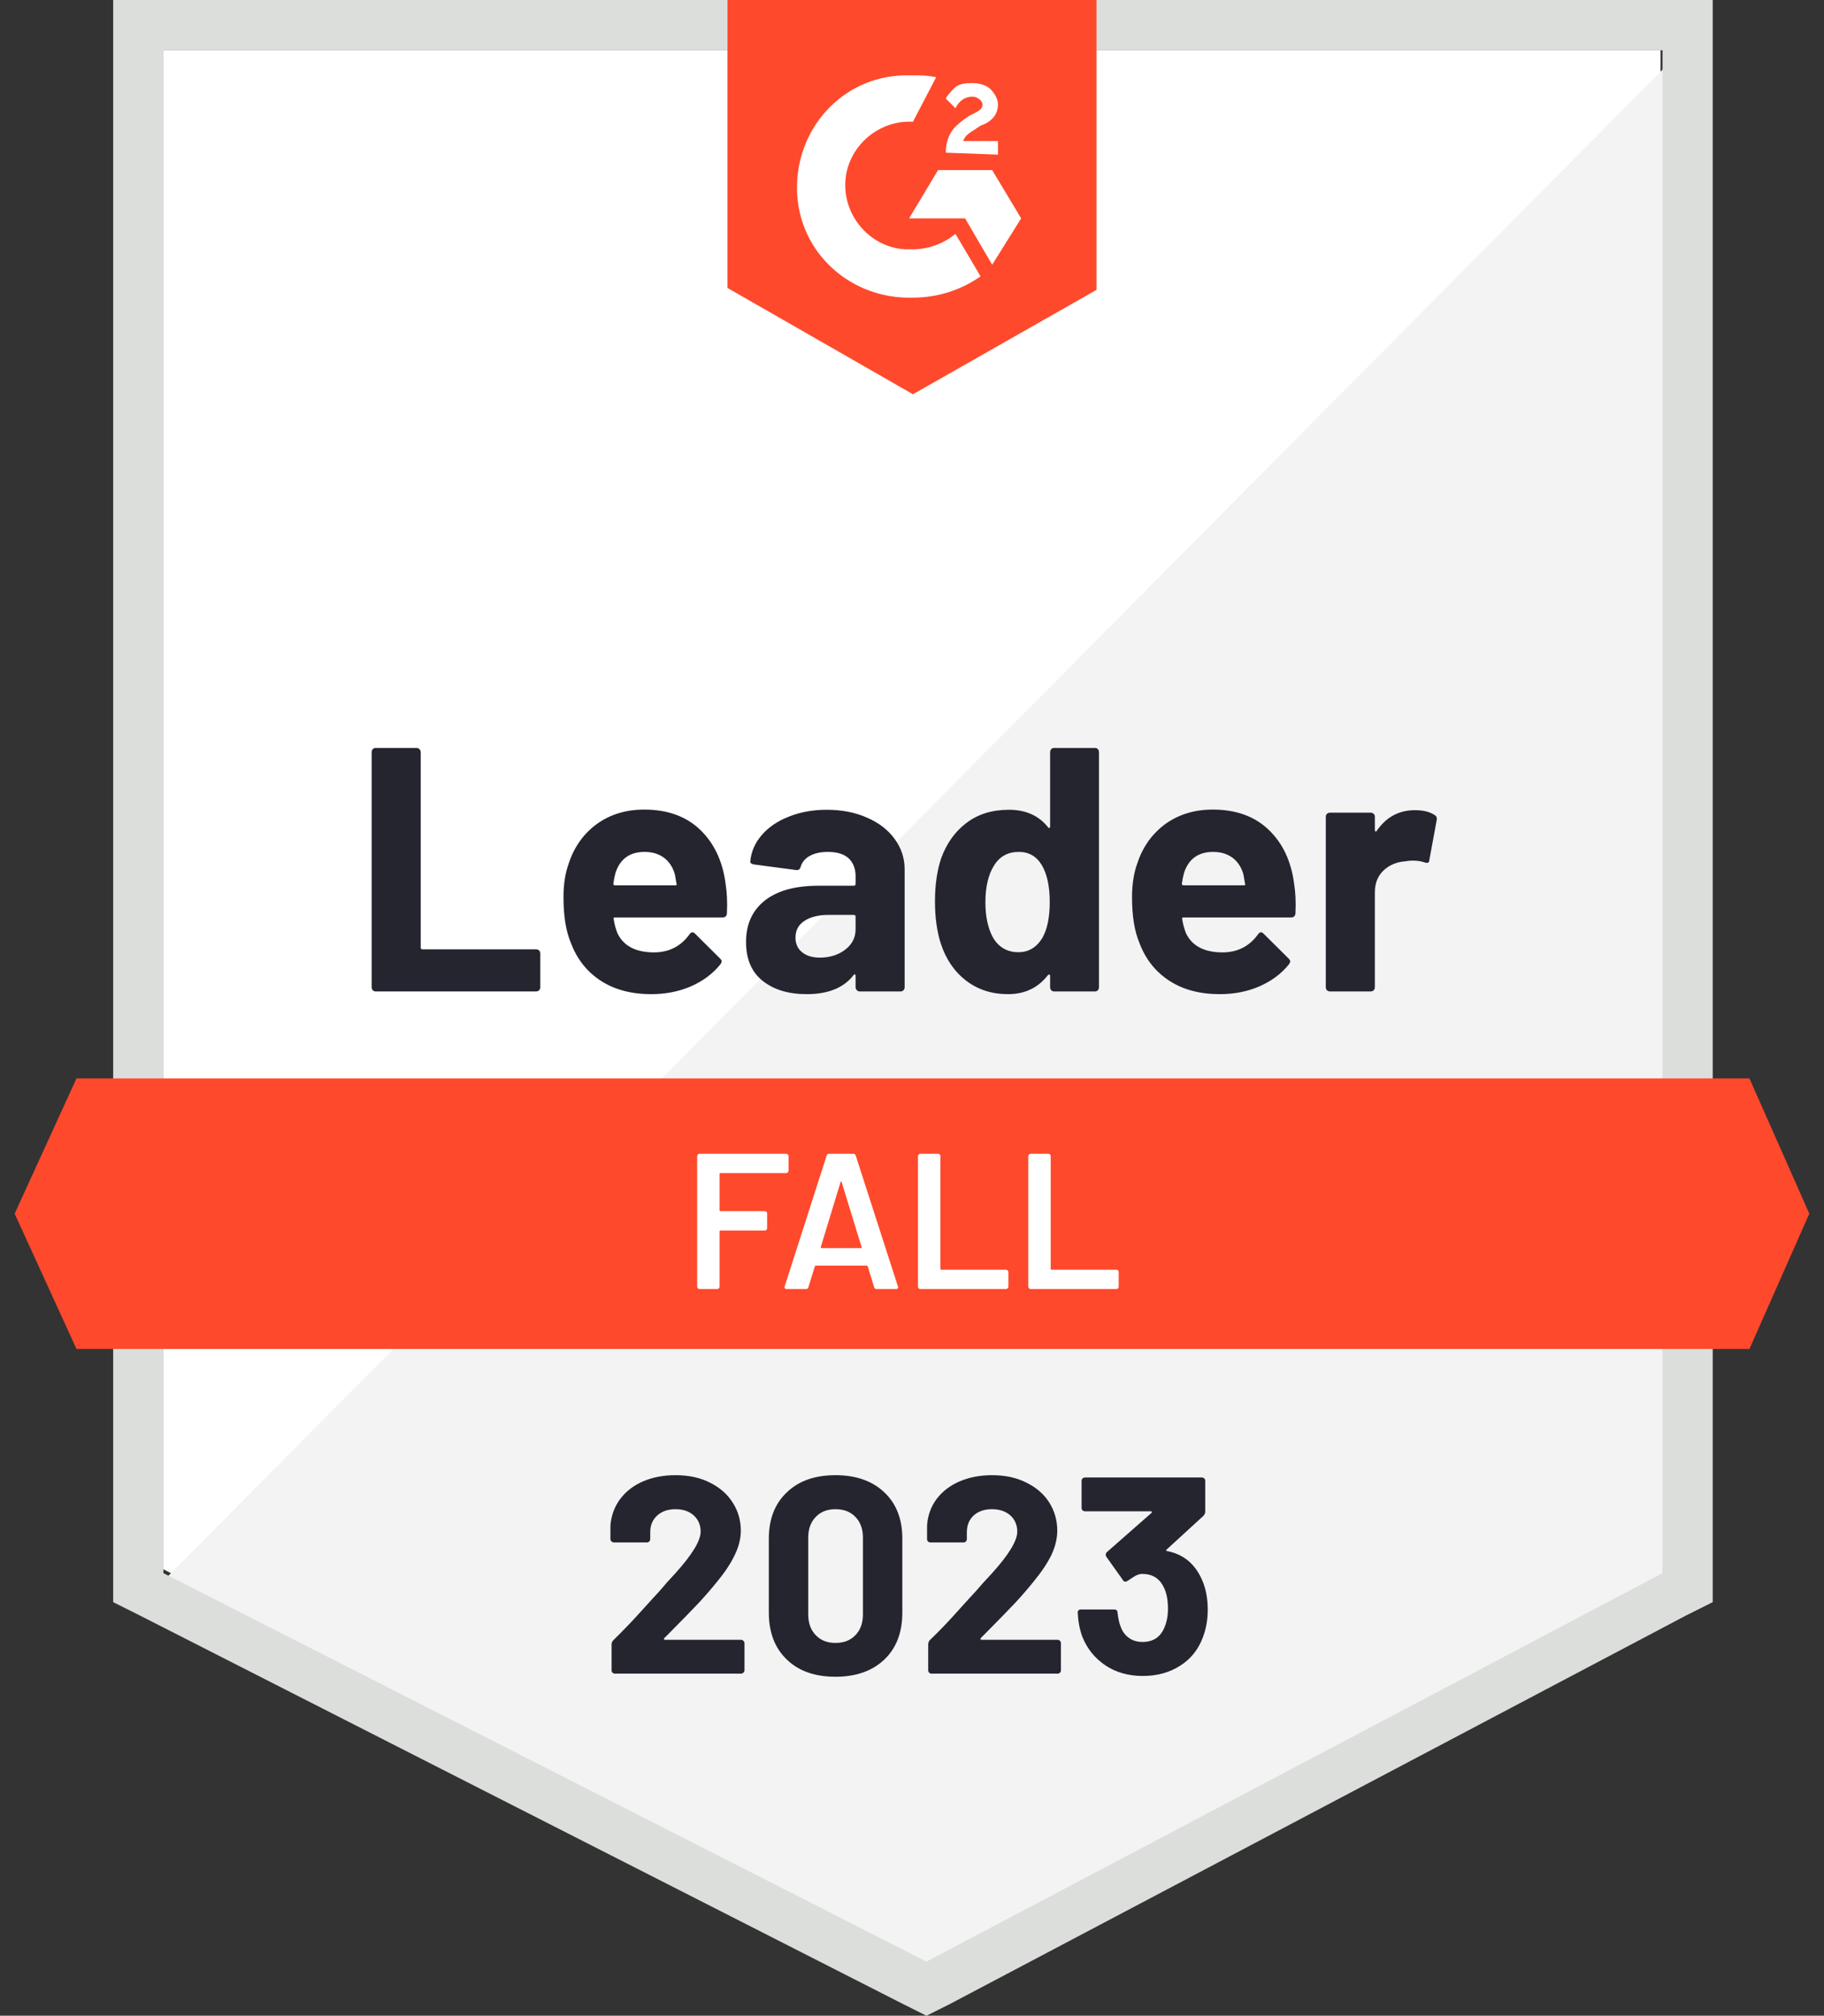
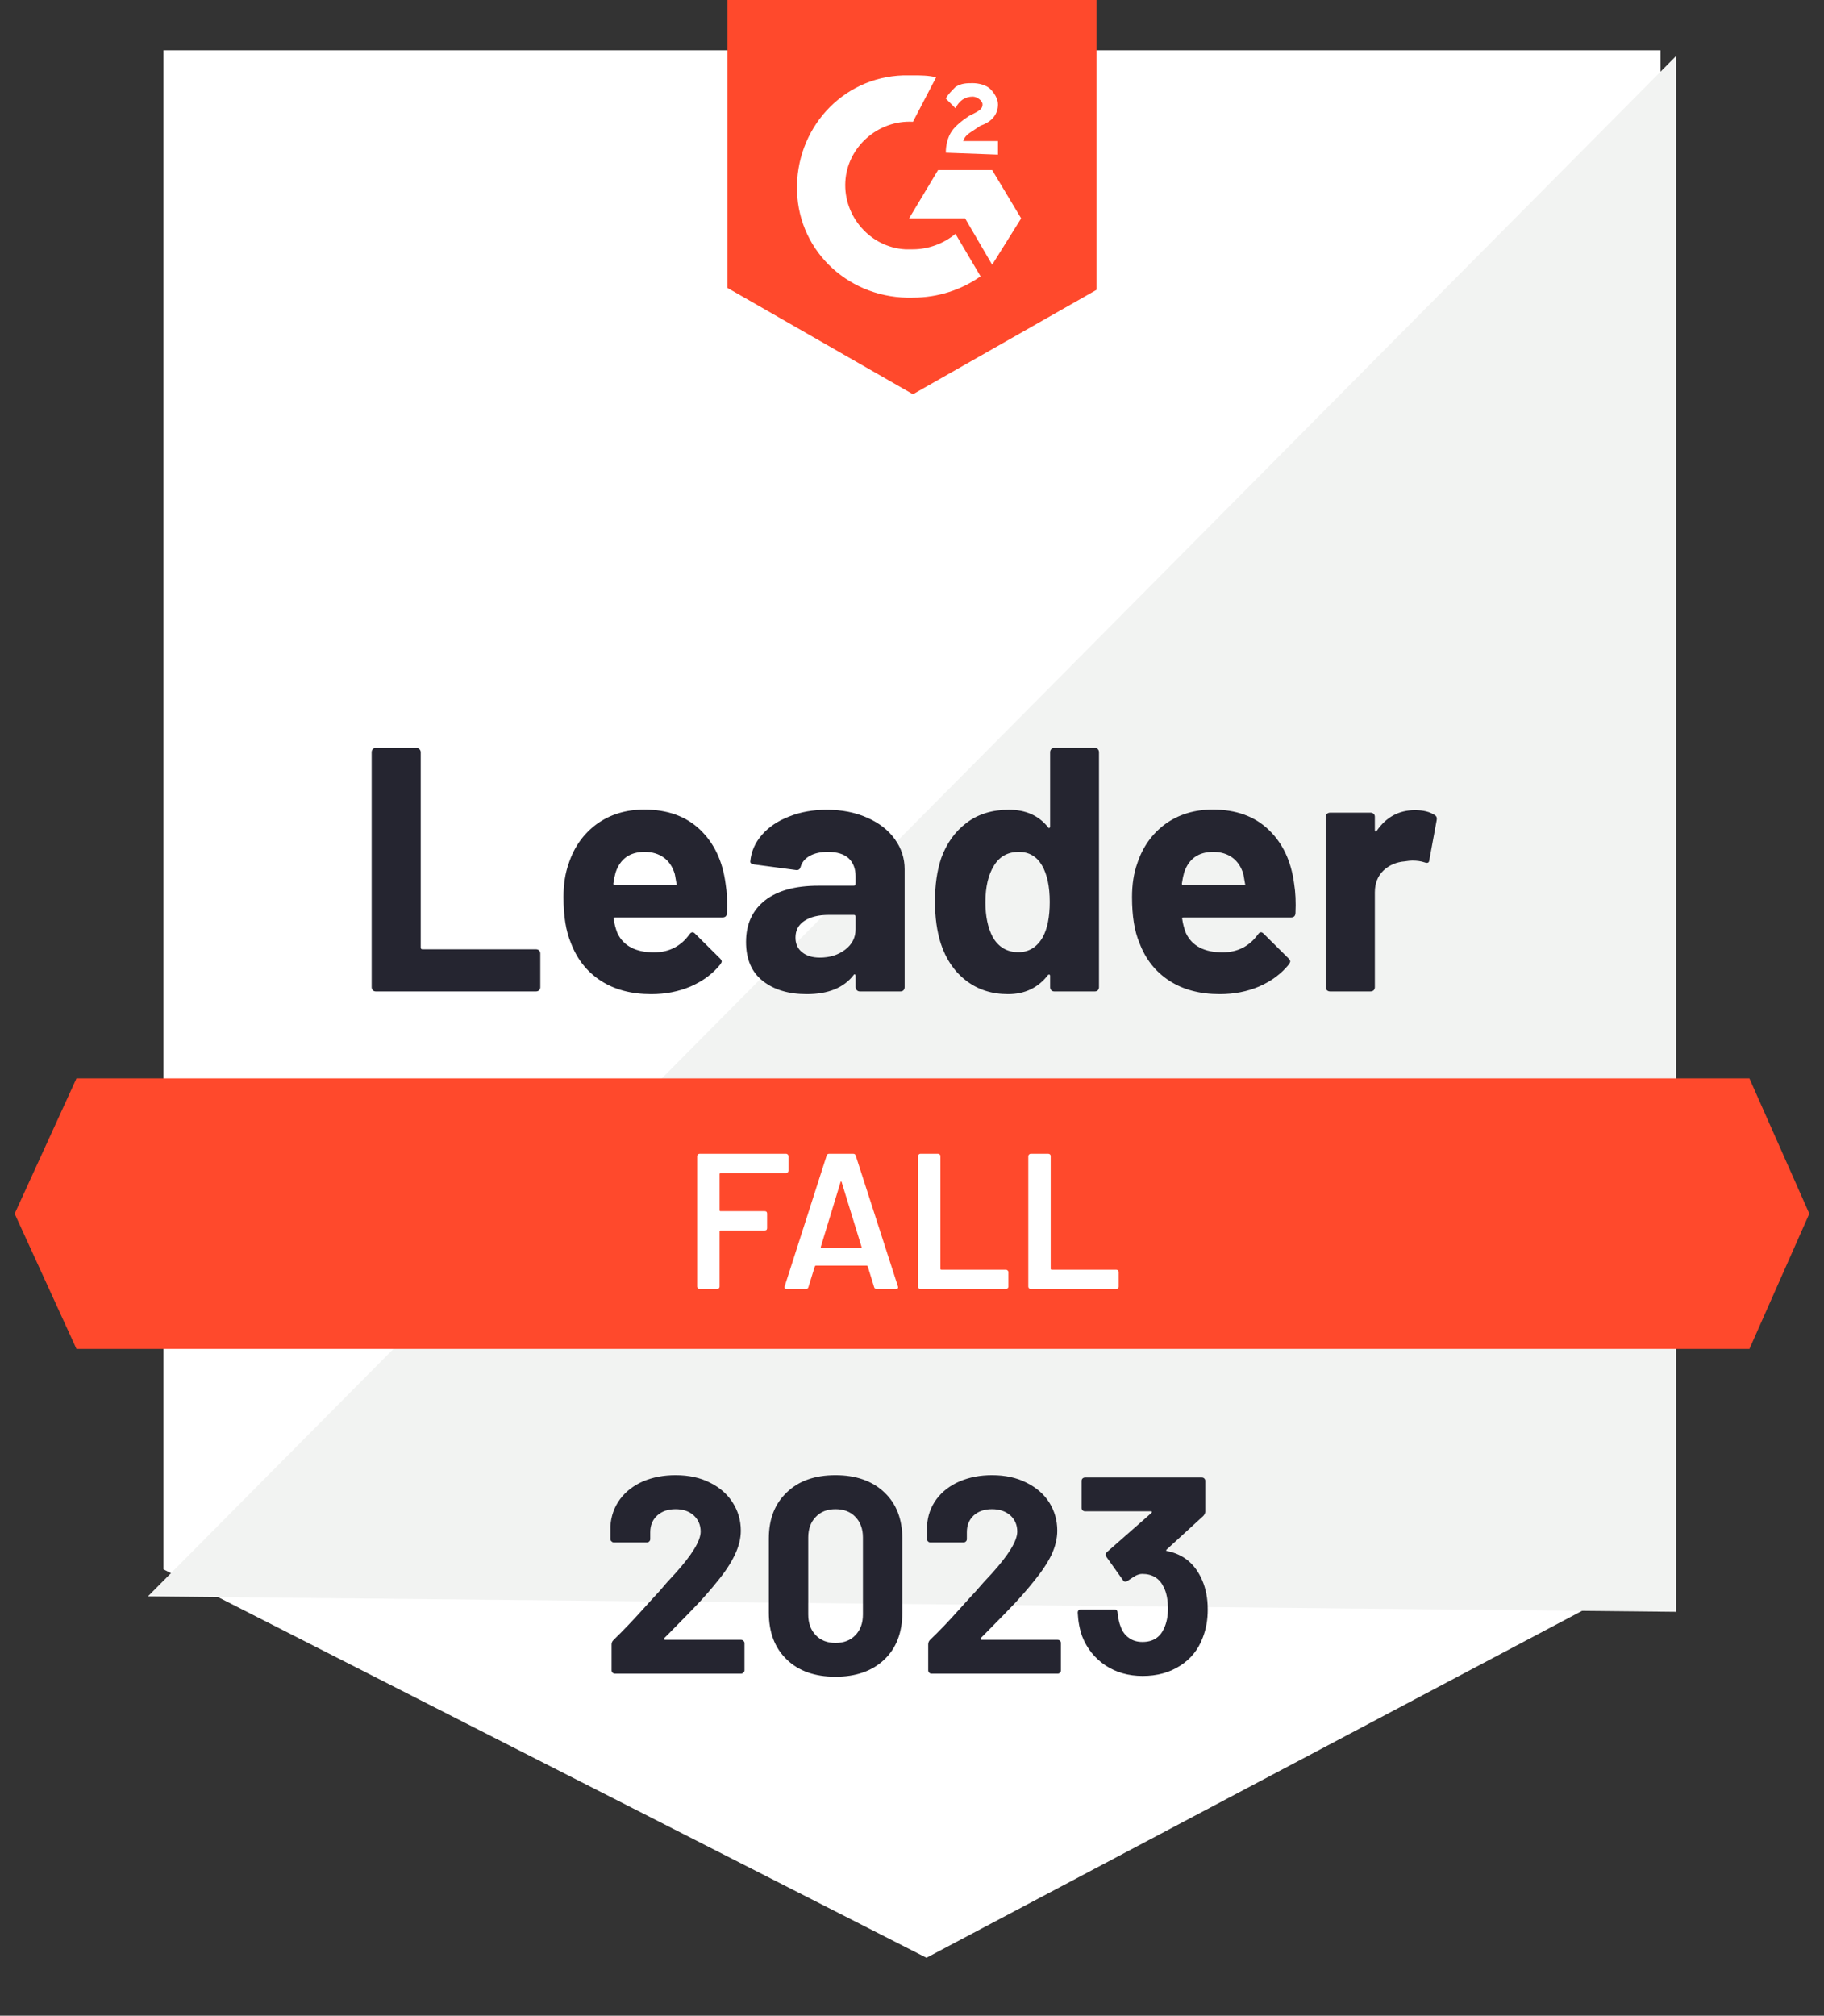
<svg xmlns="http://www.w3.org/2000/svg" width="86" height="95" viewBox="0 0 86 95" fill="none">
  <rect x="0" y="0" width="86" height="95" fill="#333333" stroke="none" />
  <g id="Group 148046">
    <path id="Vector" d="M7.704 73.96L43.682 92.268L78.294 73.96V2.369H7.704V73.96Z" fill="white" />
-     <path id="Vector_2" d="M79.023 2.642L6.976 75.235L44.32 93.725L79.023 75.964V2.642Z" fill="#F2F3F2" />
-     <path id="Vector_3" d="M5.336 26.232V75.508L6.611 76.146L42.589 94.454L43.682 95L44.775 94.454L79.478 76.146L80.753 75.508V0H5.336V26.232ZM7.704 74.142V2.368H78.385V74.142L43.682 92.45L7.704 74.142Z" fill="#DCDEDC" />
+     <path id="Vector_2" d="M79.023 2.642L6.976 75.235L79.023 75.964V2.642Z" fill="#F2F3F2" />
    <path id="Vector_4" d="M43.045 3.552C43.41 3.552 43.774 3.552 44.138 3.643L43.045 5.738C41.406 5.647 39.948 6.922 39.857 8.562C39.766 10.201 41.041 11.659 42.681 11.75H43.045C43.774 11.75 44.502 11.476 45.049 11.021L46.233 13.025C45.322 13.662 44.229 14.027 43.045 14.027C40.13 14.118 37.671 11.932 37.58 9.017C37.489 6.103 39.675 3.643 42.59 3.552H43.045ZM46.78 8.015L48.146 10.292L46.78 12.478L45.504 10.292H42.863L44.229 8.015H46.78ZM44.594 7.196C44.594 6.831 44.685 6.467 44.867 6.194C45.049 5.92 45.413 5.647 45.687 5.465L45.869 5.374C46.233 5.192 46.324 5.101 46.324 4.918C46.324 4.736 46.051 4.554 45.869 4.554C45.504 4.554 45.231 4.736 45.049 5.101L44.594 4.645C44.685 4.463 44.867 4.281 45.049 4.099C45.322 3.917 45.596 3.917 45.869 3.917C46.142 3.917 46.506 4.008 46.688 4.19C46.871 4.372 47.053 4.645 47.053 4.918C47.053 5.374 46.78 5.738 46.233 5.92L45.96 6.103C45.687 6.285 45.504 6.376 45.413 6.649H47.053V7.287L44.594 7.196ZM43.045 18.581L51.698 13.662V0H34.301V13.571L43.045 18.581ZM82.484 50.825H3.606L0.691 57.2L3.606 63.576H82.484L85.308 57.2L82.484 50.825Z" fill="#FF492C" />
    <path id="Vector_5" d="M17.715 46.726C17.66 46.726 17.614 46.708 17.578 46.672C17.542 46.629 17.523 46.581 17.523 46.526V35.45C17.523 35.395 17.542 35.347 17.578 35.304C17.614 35.268 17.66 35.25 17.715 35.25H19.637C19.691 35.25 19.737 35.268 19.773 35.304C19.816 35.347 19.837 35.395 19.837 35.45V44.659C19.837 44.713 19.864 44.741 19.919 44.741H25.275C25.329 44.741 25.378 44.759 25.42 44.795C25.457 44.838 25.475 44.886 25.475 44.941V46.526C25.475 46.581 25.457 46.629 25.42 46.672C25.378 46.708 25.329 46.726 25.275 46.726H17.715ZM34.21 41.644C34.277 42.057 34.298 42.521 34.274 43.037C34.268 43.171 34.198 43.238 34.064 43.238H29C28.933 43.238 28.912 43.265 28.936 43.32C28.967 43.538 29.024 43.757 29.109 43.975C29.395 44.583 29.974 44.886 30.849 44.886C31.547 44.88 32.1 44.598 32.507 44.039C32.549 43.972 32.598 43.939 32.652 43.939C32.689 43.939 32.728 43.96 32.771 44.003L33.946 45.169C34 45.223 34.028 45.272 34.028 45.315C34.028 45.339 34.007 45.384 33.964 45.451C33.606 45.894 33.141 46.24 32.57 46.489C32.006 46.732 31.383 46.854 30.703 46.854C29.762 46.854 28.967 46.641 28.317 46.216C27.667 45.791 27.2 45.196 26.914 44.431C26.683 43.885 26.568 43.168 26.568 42.281C26.568 41.68 26.65 41.152 26.814 40.697C27.069 39.919 27.509 39.3 28.135 38.838C28.766 38.383 29.513 38.155 30.375 38.155C31.468 38.155 32.346 38.471 33.008 39.103C33.669 39.734 34.07 40.581 34.21 41.644ZM30.393 40.15C29.701 40.15 29.246 40.472 29.027 41.115C28.985 41.261 28.948 41.437 28.918 41.644C28.918 41.699 28.945 41.726 29 41.726H31.833C31.899 41.726 31.921 41.699 31.896 41.644C31.842 41.328 31.814 41.176 31.814 41.188C31.717 40.861 31.547 40.605 31.304 40.423C31.055 40.241 30.752 40.15 30.393 40.15ZM38.983 38.164C39.693 38.164 40.328 38.289 40.886 38.538C41.445 38.781 41.879 39.118 42.189 39.549C42.498 39.974 42.653 40.448 42.653 40.97V46.526C42.653 46.581 42.635 46.629 42.599 46.672C42.562 46.708 42.517 46.726 42.462 46.726H40.54C40.486 46.726 40.44 46.708 40.404 46.672C40.361 46.629 40.34 46.581 40.34 46.526V45.989C40.34 45.958 40.331 45.937 40.312 45.925C40.288 45.913 40.267 45.922 40.249 45.952C39.787 46.553 39.05 46.854 38.035 46.854C37.179 46.854 36.49 46.647 35.968 46.234C35.44 45.822 35.175 45.208 35.175 44.395C35.175 43.557 35.473 42.904 36.068 42.436C36.657 41.975 37.498 41.744 38.591 41.744H40.258C40.312 41.744 40.34 41.717 40.34 41.662V41.298C40.34 40.939 40.23 40.657 40.012 40.451C39.793 40.25 39.465 40.15 39.028 40.15C38.694 40.15 38.415 40.211 38.19 40.332C37.966 40.454 37.82 40.624 37.753 40.842C37.723 40.964 37.653 41.018 37.544 41.006L35.558 40.742C35.424 40.718 35.364 40.669 35.376 40.596C35.418 40.135 35.6 39.719 35.922 39.349C36.244 38.978 36.672 38.69 37.207 38.483C37.735 38.271 38.327 38.164 38.983 38.164ZM38.655 45.132C39.122 45.132 39.52 45.008 39.848 44.759C40.176 44.51 40.34 44.188 40.34 43.793V43.201C40.34 43.147 40.312 43.119 40.258 43.119H39.083C38.591 43.119 38.205 43.214 37.926 43.402C37.647 43.584 37.507 43.845 37.507 44.185C37.507 44.483 37.61 44.713 37.817 44.877C38.023 45.047 38.303 45.132 38.655 45.132ZM49.512 35.45C49.512 35.395 49.53 35.347 49.567 35.304C49.603 35.268 49.649 35.25 49.703 35.25H51.625C51.68 35.25 51.725 35.268 51.762 35.304C51.798 35.347 51.816 35.395 51.816 35.45V46.526C51.816 46.581 51.798 46.629 51.762 46.672C51.725 46.708 51.68 46.726 51.625 46.726H49.703C49.649 46.726 49.603 46.708 49.567 46.672C49.53 46.629 49.512 46.581 49.512 46.526V45.989C49.512 45.958 49.5 45.94 49.475 45.934C49.451 45.928 49.43 45.934 49.412 45.952C48.95 46.553 48.322 46.854 47.526 46.854C46.761 46.854 46.102 46.641 45.55 46.216C44.997 45.791 44.599 45.208 44.357 44.467C44.174 43.897 44.083 43.235 44.083 42.482C44.083 41.705 44.181 41.028 44.375 40.451C44.63 39.746 45.028 39.191 45.568 38.784C46.108 38.371 46.776 38.164 47.572 38.164C48.361 38.164 48.974 38.438 49.412 38.984C49.43 39.021 49.451 39.033 49.475 39.021C49.5 39.008 49.512 38.987 49.512 38.957V35.45ZM49.166 44.167C49.384 43.766 49.494 43.214 49.494 42.509C49.494 41.78 49.372 41.207 49.129 40.788C48.88 40.363 48.516 40.15 48.036 40.15C47.52 40.15 47.132 40.363 46.87 40.788C46.597 41.219 46.461 41.799 46.461 42.527C46.461 43.183 46.576 43.73 46.807 44.167C47.08 44.641 47.484 44.877 48.018 44.877C48.51 44.877 48.893 44.641 49.166 44.167ZM61.016 41.644C61.083 42.057 61.104 42.521 61.08 43.037C61.074 43.171 61.004 43.238 60.87 43.238H55.806C55.739 43.238 55.718 43.265 55.742 43.32C55.772 43.538 55.83 43.757 55.915 43.975C56.2 44.583 56.78 44.886 57.655 44.886C58.353 44.88 58.906 44.598 59.312 44.039C59.355 43.972 59.404 43.939 59.458 43.939C59.495 43.939 59.534 43.96 59.577 44.003L60.752 45.169C60.806 45.223 60.834 45.272 60.834 45.315C60.834 45.339 60.812 45.384 60.77 45.451C60.412 45.894 59.947 46.24 59.376 46.489C58.812 46.732 58.189 46.854 57.509 46.854C56.568 46.854 55.772 46.641 55.123 46.216C54.473 45.791 54.005 45.196 53.72 44.431C53.489 43.885 53.374 43.168 53.374 42.281C53.374 41.68 53.456 41.152 53.62 40.697C53.875 39.919 54.315 39.3 54.941 38.838C55.572 38.383 56.319 38.155 57.181 38.155C58.274 38.155 59.152 38.471 59.813 39.103C60.475 39.734 60.876 40.581 61.016 41.644ZM57.199 40.15C56.507 40.15 56.052 40.472 55.833 41.115C55.791 41.261 55.754 41.437 55.724 41.644C55.724 41.699 55.751 41.726 55.806 41.726H58.639C58.705 41.726 58.727 41.699 58.702 41.644C58.648 41.328 58.62 41.176 58.62 41.188C58.523 40.861 58.353 40.605 58.11 40.423C57.861 40.241 57.558 40.15 57.199 40.15ZM66.709 38.183C67.103 38.183 67.413 38.258 67.638 38.41C67.729 38.459 67.762 38.541 67.738 38.656L67.392 40.533C67.385 40.66 67.31 40.697 67.164 40.642C67 40.587 66.809 40.56 66.59 40.56C66.505 40.56 66.387 40.572 66.235 40.596C65.84 40.627 65.506 40.769 65.233 41.024C64.96 41.286 64.823 41.629 64.823 42.054V46.526C64.823 46.581 64.805 46.629 64.768 46.672C64.726 46.708 64.677 46.726 64.623 46.726H62.71C62.655 46.726 62.607 46.708 62.564 46.672C62.528 46.629 62.51 46.581 62.51 46.526V38.492C62.51 38.438 62.528 38.392 62.564 38.356C62.607 38.319 62.655 38.301 62.71 38.301H64.623C64.677 38.301 64.726 38.319 64.768 38.356C64.805 38.392 64.823 38.438 64.823 38.492V39.121C64.823 39.151 64.832 39.172 64.85 39.185C64.875 39.197 64.893 39.191 64.905 39.166C65.354 38.511 65.956 38.183 66.709 38.183Z" fill="#252530" />
    <path id="Vector_6" d="M37.179 55.178C37.179 55.209 37.167 55.233 37.143 55.251C37.125 55.275 37.1 55.288 37.07 55.288H33.973C33.943 55.288 33.928 55.303 33.928 55.333V57.036C33.928 57.067 33.943 57.082 33.973 57.082H36.059C36.089 57.082 36.117 57.091 36.141 57.109C36.159 57.133 36.168 57.161 36.168 57.191V57.883C36.168 57.914 36.159 57.941 36.141 57.965C36.117 57.984 36.089 57.993 36.059 57.993H33.973C33.943 57.993 33.928 58.008 33.928 58.038V60.643C33.928 60.674 33.916 60.698 33.891 60.716C33.873 60.74 33.849 60.752 33.818 60.752H32.98C32.95 60.752 32.926 60.74 32.907 60.716C32.883 60.698 32.871 60.674 32.871 60.643V54.486C32.871 54.456 32.883 54.431 32.907 54.413C32.926 54.389 32.95 54.377 32.98 54.377H37.07C37.1 54.377 37.125 54.389 37.143 54.413C37.167 54.431 37.179 54.456 37.179 54.486V55.178ZM41.333 60.752C41.272 60.752 41.233 60.722 41.214 60.661L40.914 59.687C40.902 59.663 40.886 59.65 40.868 59.65H38.464C38.445 59.65 38.43 59.663 38.418 59.687L38.117 60.661C38.099 60.722 38.06 60.752 37.999 60.752H37.088C37.052 60.752 37.025 60.74 37.006 60.716C36.988 60.698 36.985 60.667 36.997 60.625L38.974 54.468C38.992 54.407 39.031 54.377 39.092 54.377H40.231C40.291 54.377 40.331 54.407 40.349 54.468L42.335 60.625C42.341 60.637 42.344 60.652 42.344 60.671C42.344 60.725 42.31 60.752 42.244 60.752H41.333ZM38.7 58.767C38.694 58.803 38.706 58.822 38.737 58.822H40.586C40.622 58.822 40.634 58.803 40.622 58.767L39.684 55.716C39.678 55.691 39.669 55.679 39.657 55.679C39.645 55.679 39.636 55.691 39.63 55.716L38.7 58.767ZM43.391 60.752C43.361 60.752 43.337 60.74 43.318 60.716C43.294 60.698 43.282 60.674 43.282 60.643V54.486C43.282 54.456 43.294 54.431 43.318 54.413C43.337 54.389 43.361 54.377 43.391 54.377H44.229C44.26 54.377 44.287 54.389 44.311 54.413C44.329 54.431 44.339 54.456 44.339 54.486V59.796C44.339 59.827 44.354 59.842 44.384 59.842H47.435C47.466 59.842 47.49 59.854 47.508 59.878C47.532 59.896 47.545 59.921 47.545 59.951V60.643C47.545 60.674 47.532 60.698 47.508 60.716C47.49 60.74 47.466 60.752 47.435 60.752H43.391ZM48.592 60.752C48.562 60.752 48.537 60.74 48.519 60.716C48.495 60.698 48.483 60.674 48.483 60.643V54.486C48.483 54.456 48.495 54.431 48.519 54.413C48.537 54.389 48.562 54.377 48.592 54.377H49.43C49.46 54.377 49.488 54.389 49.512 54.413C49.53 54.431 49.539 54.456 49.539 54.486V59.796C49.539 59.827 49.554 59.842 49.585 59.842H52.636C52.667 59.842 52.694 59.854 52.718 59.878C52.736 59.896 52.745 59.921 52.745 59.951V60.643C52.745 60.674 52.736 60.698 52.718 60.716C52.694 60.74 52.667 60.752 52.636 60.752H48.592Z" fill="white" />
    <path id="Vector_7" d="M31.323 77.202C31.304 77.221 31.298 77.239 31.304 77.257C31.316 77.275 31.335 77.284 31.359 77.284H34.938C34.981 77.284 35.017 77.299 35.048 77.33C35.084 77.36 35.102 77.397 35.102 77.439V78.723C35.102 78.766 35.084 78.802 35.048 78.833C35.017 78.863 34.981 78.878 34.938 78.878H29C28.951 78.878 28.912 78.863 28.881 78.833C28.851 78.802 28.836 78.766 28.836 78.723V77.503C28.836 77.424 28.863 77.357 28.918 77.302C29.349 76.883 29.789 76.425 30.239 75.927C30.688 75.429 30.97 75.12 31.086 74.998C31.329 74.707 31.578 74.427 31.832 74.16C32.634 73.273 33.035 72.615 33.035 72.184C33.035 71.874 32.925 71.619 32.707 71.418C32.488 71.224 32.203 71.127 31.851 71.127C31.499 71.127 31.213 71.224 30.995 71.418C30.77 71.619 30.658 71.883 30.658 72.211V72.539C30.658 72.581 30.642 72.618 30.612 72.648C30.582 72.678 30.545 72.694 30.503 72.694H28.945C28.903 72.694 28.866 72.678 28.836 72.648C28.799 72.618 28.781 72.581 28.781 72.539V71.919C28.812 71.446 28.963 71.024 29.237 70.653C29.51 70.289 29.871 70.01 30.321 69.815C30.776 69.621 31.286 69.524 31.851 69.524C32.476 69.524 33.02 69.642 33.481 69.879C33.943 70.11 34.298 70.423 34.547 70.817C34.802 71.218 34.929 71.658 34.929 72.138C34.929 72.508 34.835 72.888 34.647 73.277C34.465 73.665 34.189 74.084 33.818 74.534C33.545 74.874 33.25 75.214 32.935 75.554C32.619 75.888 32.148 76.37 31.523 77.002L31.323 77.202ZM39.392 79.024C38.421 79.024 37.656 78.754 37.097 78.213C36.532 77.673 36.25 76.935 36.25 76V72.511C36.25 71.595 36.532 70.869 37.097 70.335C37.656 69.794 38.421 69.524 39.392 69.524C40.358 69.524 41.126 69.794 41.697 70.335C42.262 70.869 42.544 71.595 42.544 72.511V76C42.544 76.935 42.262 77.673 41.697 78.213C41.126 78.754 40.358 79.024 39.392 79.024ZM39.392 77.43C39.787 77.43 40.1 77.308 40.331 77.066C40.567 76.823 40.686 76.498 40.686 76.091V72.457C40.686 72.056 40.567 71.734 40.331 71.491C40.1 71.248 39.787 71.127 39.392 71.127C39.004 71.127 38.694 71.248 38.463 71.491C38.227 71.734 38.108 72.056 38.108 72.457V76.091C38.108 76.498 38.227 76.823 38.463 77.066C38.694 77.308 39.004 77.43 39.392 77.43ZM46.242 77.202C46.224 77.221 46.221 77.239 46.233 77.257C46.239 77.275 46.257 77.284 46.288 77.284H49.867C49.91 77.284 49.946 77.299 49.976 77.33C50.007 77.36 50.022 77.397 50.022 77.439V78.723C50.022 78.766 50.007 78.802 49.976 78.833C49.946 78.863 49.91 78.878 49.867 78.878H43.919C43.877 78.878 43.84 78.863 43.81 78.833C43.78 78.802 43.764 78.766 43.764 78.723V77.503C43.764 77.424 43.789 77.357 43.837 77.302C44.275 76.883 44.715 76.425 45.158 75.927C45.607 75.429 45.89 75.12 46.005 74.998C46.254 74.707 46.506 74.427 46.761 74.16C47.563 73.273 47.963 72.615 47.963 72.184C47.963 71.874 47.854 71.619 47.636 71.418C47.411 71.224 47.122 71.127 46.77 71.127C46.418 71.127 46.133 71.224 45.914 71.418C45.695 71.619 45.586 71.883 45.586 72.211V72.539C45.586 72.581 45.571 72.618 45.541 72.648C45.51 72.678 45.471 72.694 45.422 72.694H43.865C43.822 72.694 43.786 72.678 43.755 72.648C43.725 72.618 43.71 72.581 43.71 72.539V71.919C43.734 71.446 43.883 71.024 44.156 70.653C44.429 70.289 44.794 70.01 45.249 69.815C45.705 69.621 46.212 69.524 46.77 69.524C47.396 69.524 47.939 69.642 48.401 69.879C48.868 70.11 49.226 70.423 49.475 70.817C49.724 71.218 49.849 71.658 49.849 72.138C49.849 72.508 49.758 72.888 49.576 73.277C49.387 73.665 49.108 74.084 48.738 74.534C48.464 74.874 48.17 75.214 47.854 75.554C47.538 75.888 47.068 76.37 46.442 77.002L46.242 77.202ZM56.68 74.47C56.856 74.871 56.944 75.335 56.944 75.863C56.944 76.343 56.865 76.783 56.707 77.184C56.495 77.749 56.14 78.189 55.642 78.505C55.144 78.827 54.555 78.987 53.875 78.987C53.207 78.987 52.621 78.82 52.117 78.487C51.613 78.147 51.248 77.691 51.024 77.12C50.902 76.78 50.833 76.41 50.814 76.009C50.814 75.906 50.866 75.854 50.969 75.854H52.536C52.639 75.854 52.691 75.906 52.691 76.009C52.727 76.3 52.776 76.516 52.836 76.656C52.915 76.886 53.046 77.066 53.228 77.193C53.404 77.321 53.617 77.384 53.866 77.384C54.358 77.384 54.697 77.169 54.886 76.738C55.007 76.477 55.068 76.17 55.068 75.818C55.068 75.399 55.001 75.059 54.867 74.798C54.667 74.385 54.33 74.178 53.856 74.178C53.759 74.178 53.656 74.206 53.547 74.26C53.444 74.321 53.316 74.403 53.164 74.506C53.128 74.531 53.094 74.543 53.064 74.543C53.009 74.543 52.97 74.518 52.946 74.47L52.162 73.368C52.144 73.343 52.135 73.313 52.135 73.277C52.135 73.222 52.153 73.179 52.19 73.149L54.285 71.309C54.303 71.291 54.312 71.273 54.312 71.254C54.306 71.236 54.291 71.227 54.266 71.227H51.16C51.118 71.227 51.078 71.212 51.042 71.182C51.012 71.151 50.996 71.115 50.996 71.072V69.788C50.996 69.746 51.012 69.709 51.042 69.679C51.078 69.648 51.118 69.633 51.16 69.633H56.662C56.711 69.633 56.75 69.648 56.78 69.679C56.811 69.709 56.826 69.746 56.826 69.788V71.245C56.826 71.312 56.795 71.379 56.735 71.446L55.004 73.031C54.986 73.049 54.98 73.064 54.986 73.076C54.986 73.094 55.004 73.103 55.041 73.103C55.806 73.255 56.352 73.711 56.68 74.47Z" fill="#252530" />
  </g>
</svg>